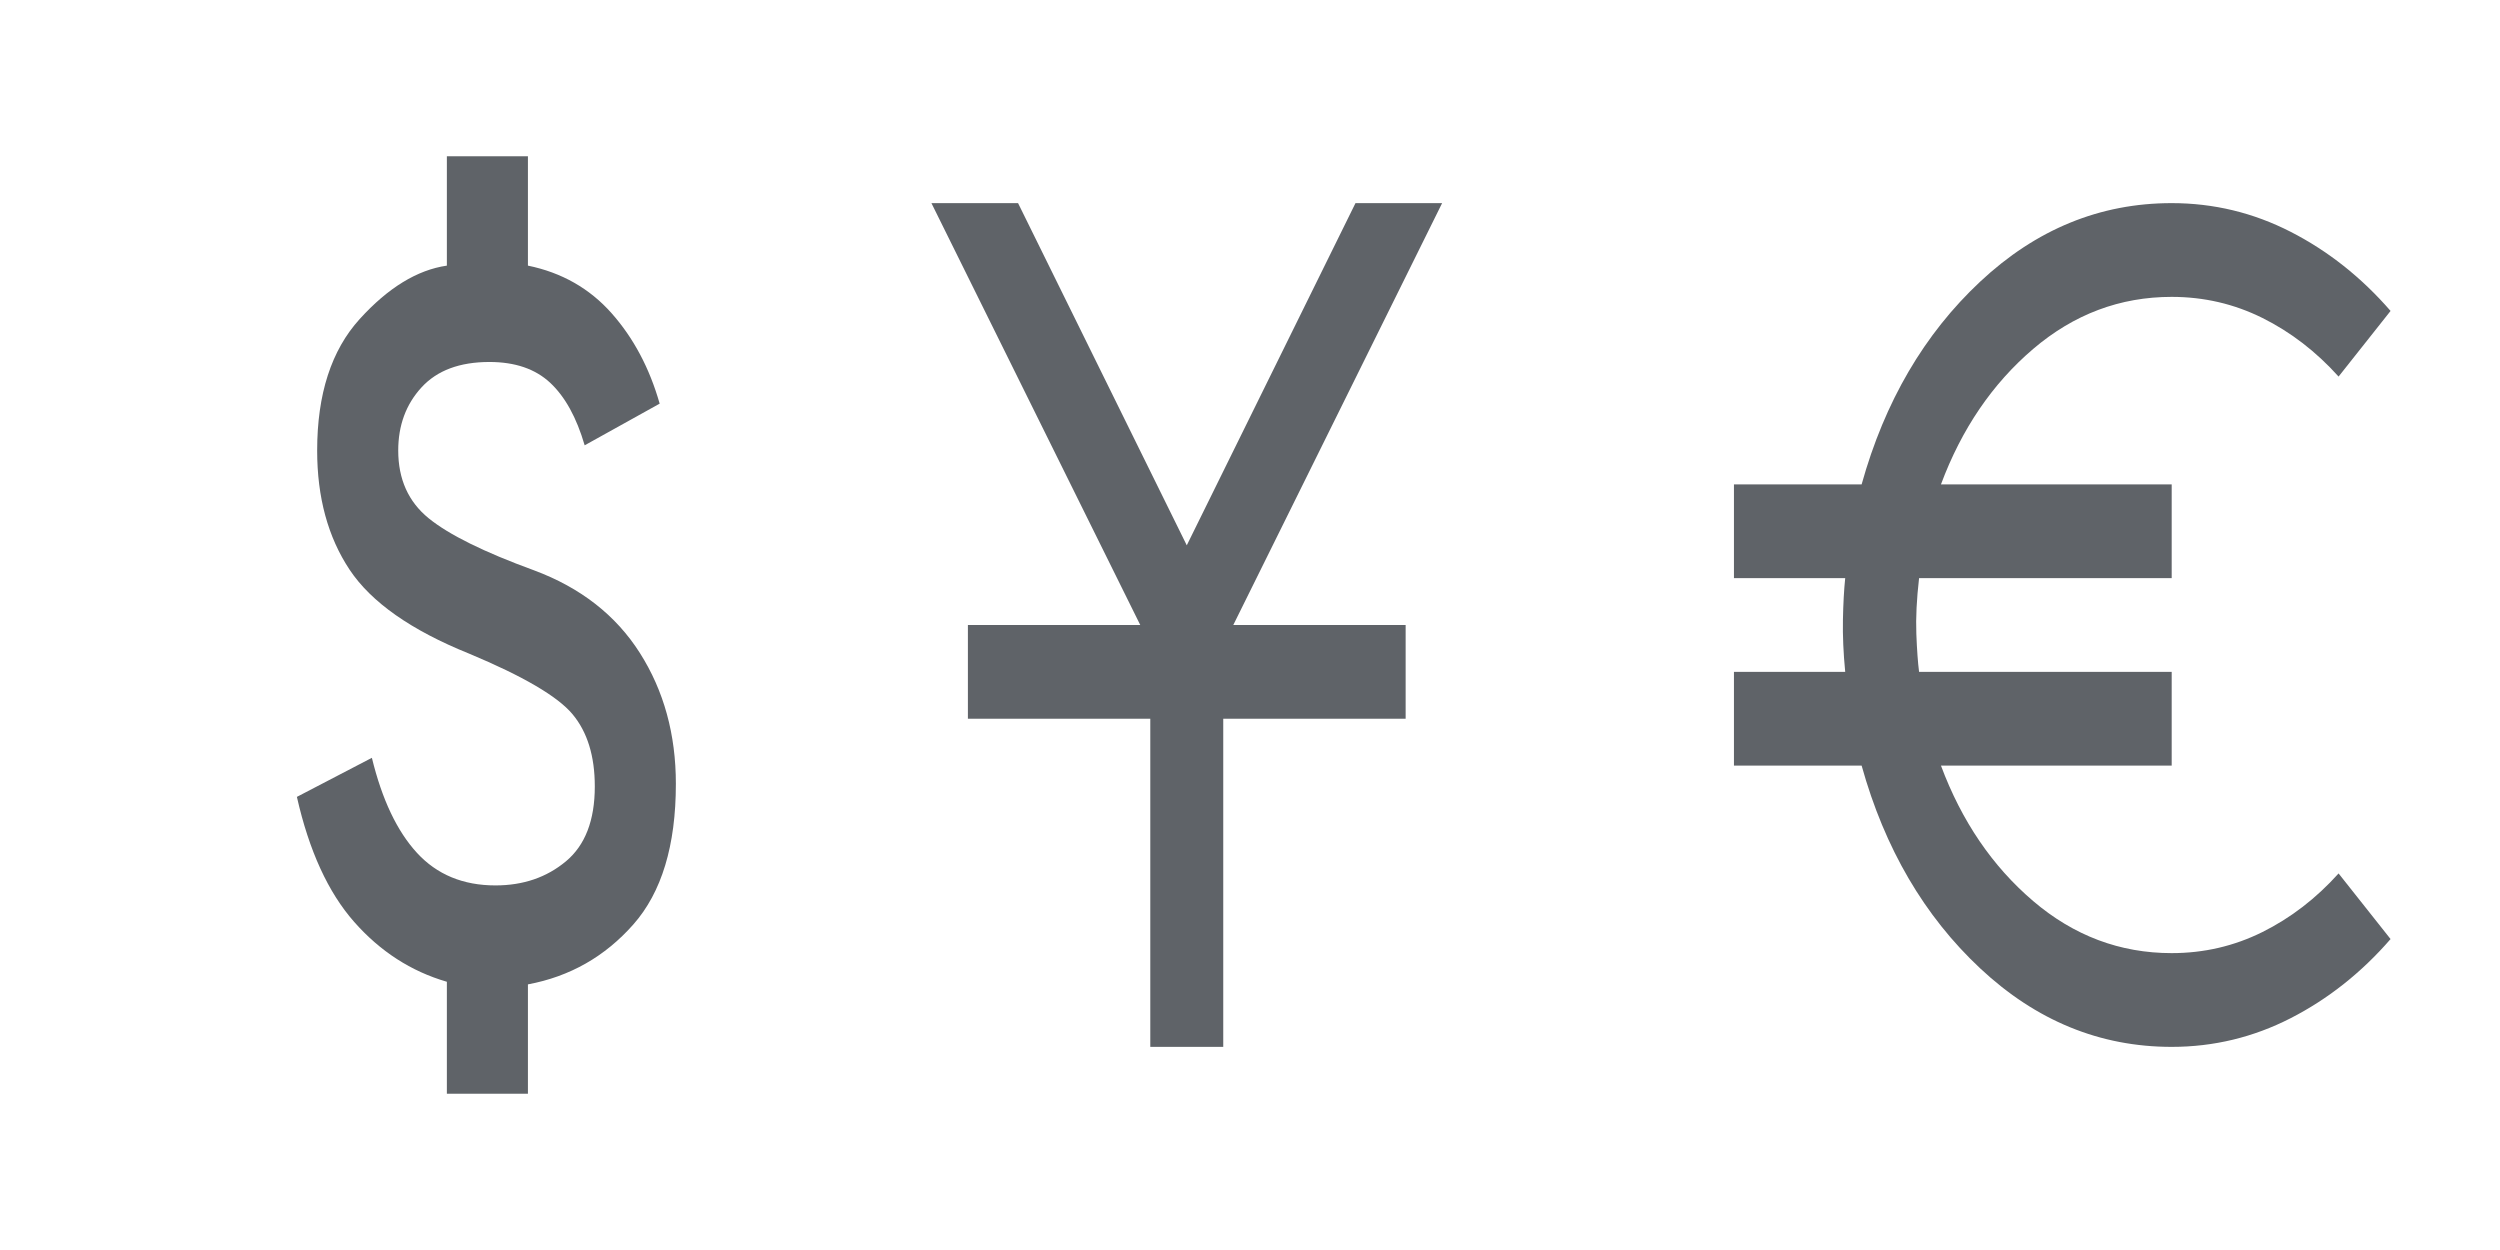
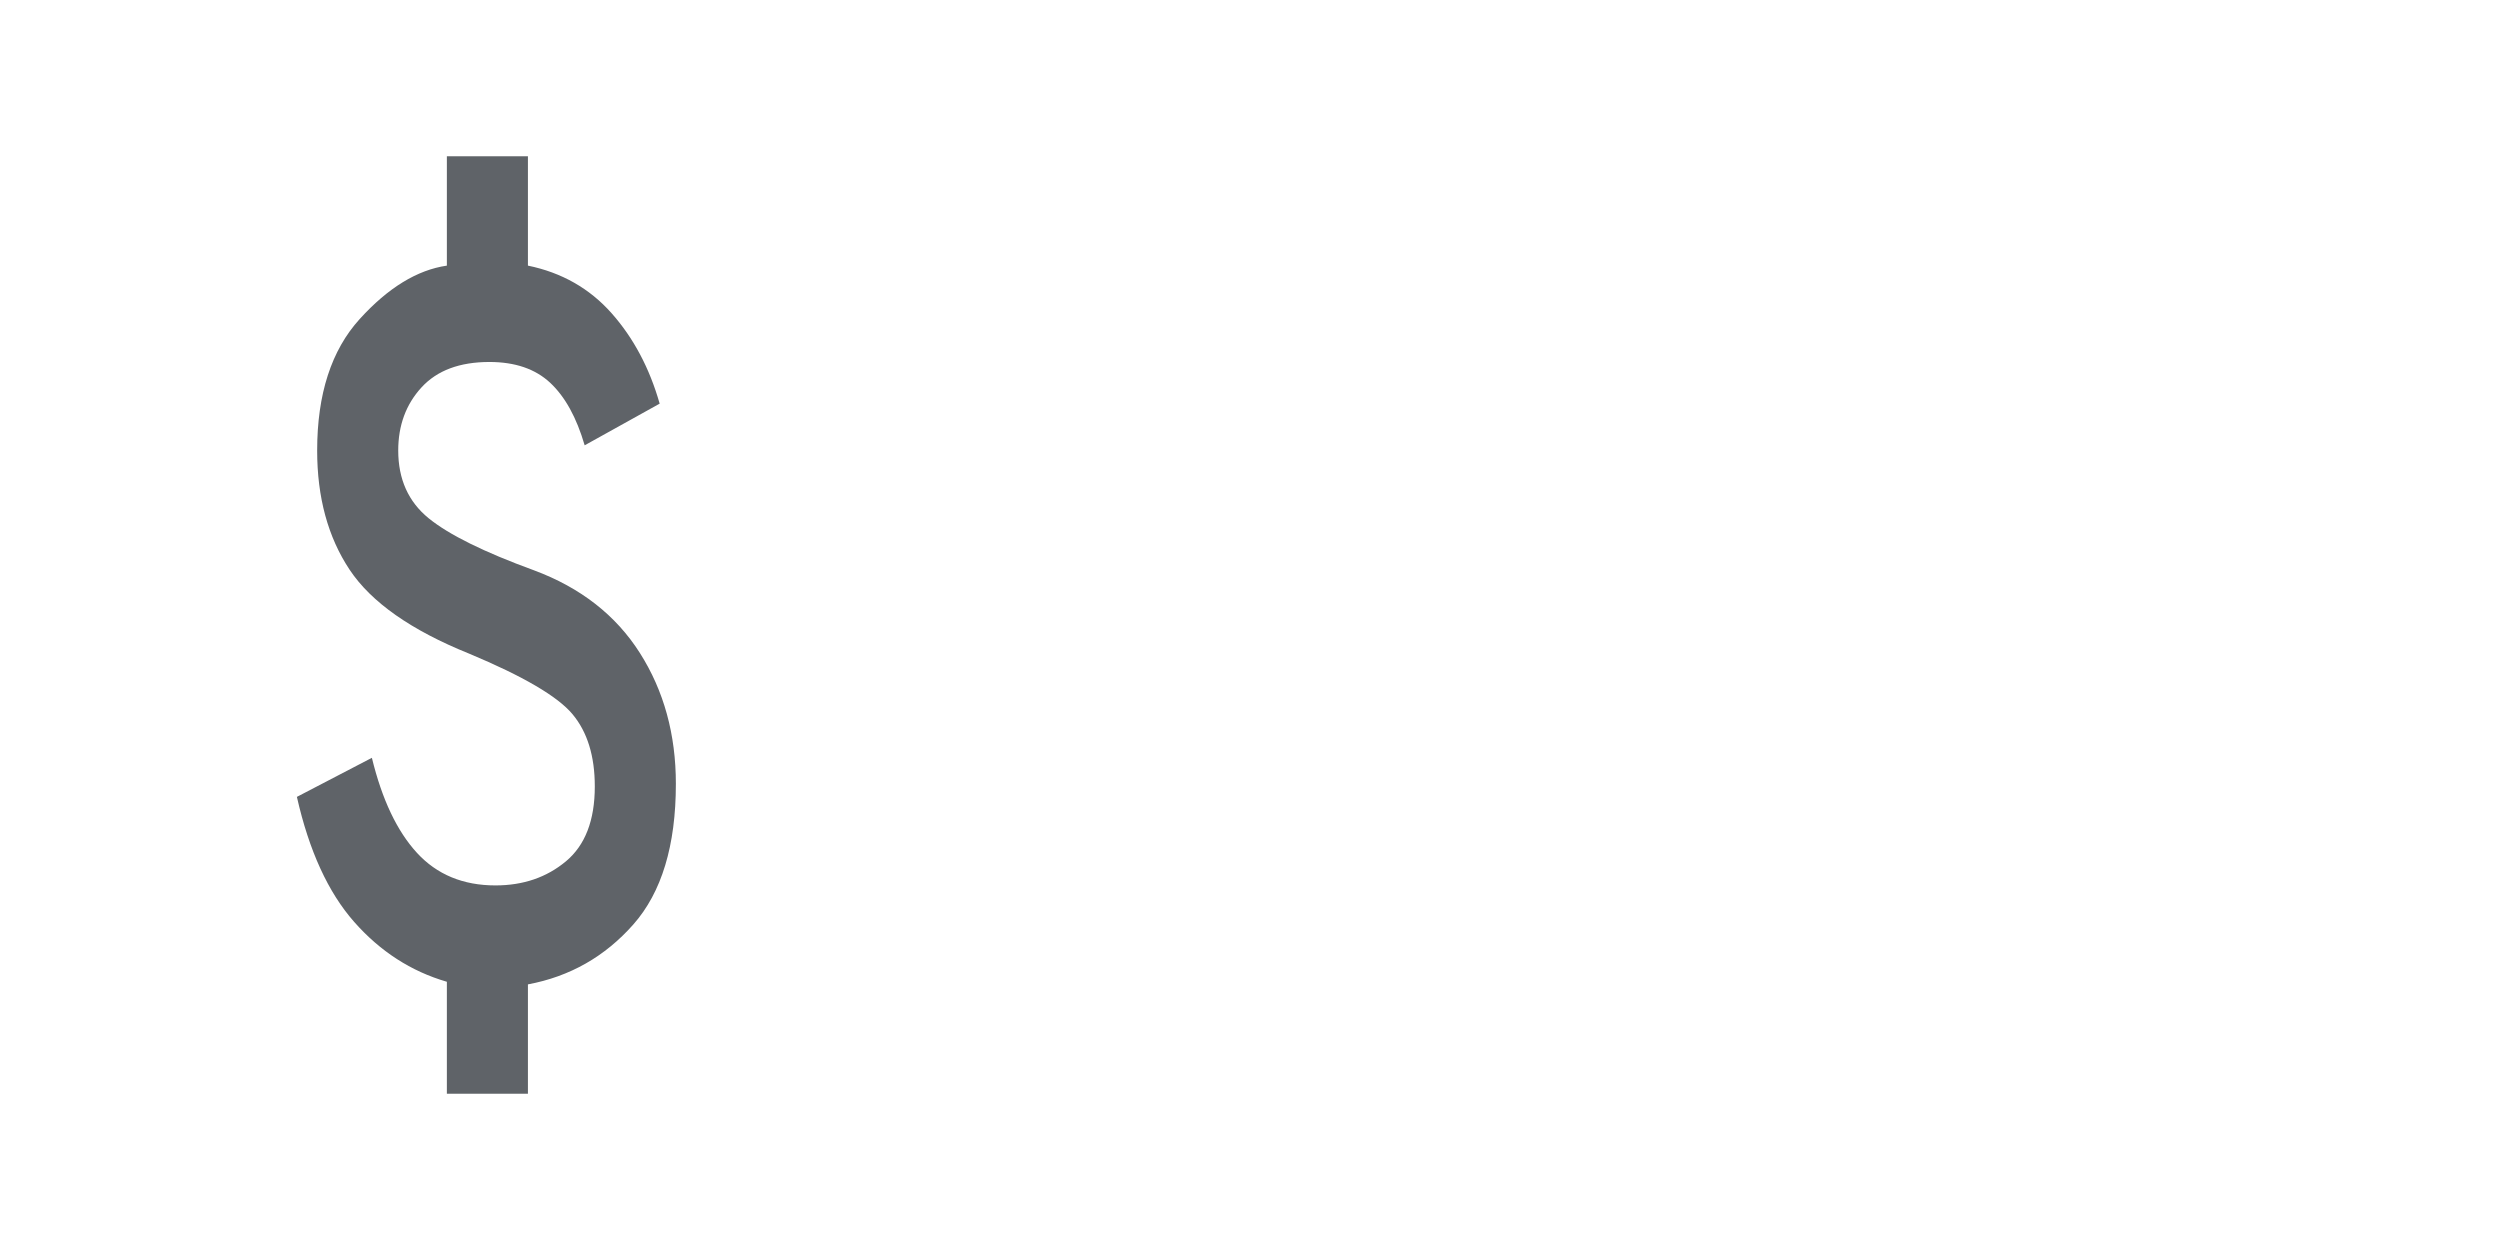
<svg xmlns="http://www.w3.org/2000/svg" width="300" height="150" viewBox="0 0 300 150" fill="none">
  <path d="M53.624 131.25V117.812C49.327 116.562 45.618 114.167 42.498 110.625C39.377 107.083 37.087 102.083 35.627 95.625L44.626 90.938C45.841 95.938 47.645 99.74 50.036 102.344C52.428 104.948 55.569 106.25 59.46 106.25C62.784 106.25 65.601 105.286 67.911 103.359C70.221 101.432 71.376 98.438 71.376 94.375C71.376 90.729 70.485 87.838 68.701 85.703C66.918 83.568 62.784 81.146 56.299 78.438C49.327 75.625 44.544 72.266 41.95 68.359C39.356 64.453 38.059 59.688 38.059 54.062C38.059 47.292 39.762 42.031 43.166 38.281C46.571 34.531 50.057 32.396 53.624 31.875V18.75H63.351V31.875C67.404 32.708 70.748 34.609 73.383 37.578C76.017 40.547 77.943 44.167 79.159 48.438L70.16 53.438C69.188 50.104 67.81 47.604 66.026 45.938C64.243 44.271 61.811 43.438 58.731 43.438C55.164 43.438 52.448 44.453 50.584 46.484C48.719 48.516 47.787 51.042 47.787 54.062C47.787 57.5 49.003 60.208 51.435 62.188C53.867 64.167 58.082 66.25 64.081 68.438C69.674 70.521 73.91 73.828 76.787 78.359C79.665 82.891 81.104 88.125 81.104 94.062C81.104 101.458 79.402 107.083 75.997 110.938C72.592 114.792 68.377 117.188 63.351 118.125V131.25H53.624Z" fill="#5F6368" />
-   <path d="M138.035 125.625V86.25H116.148V75H136.831L111.771 24.375H122.167L142.413 65.438L162.658 24.375H173.055L147.994 75H168.677V86.25H146.79V125.625H138.035Z" fill="#5F6368" />
-   <path d="M260.603 125.625C251.994 125.625 244.334 122.484 237.622 116.203C230.91 109.922 226.167 101.812 223.395 91.875H208.074V80.625H221.425C221.206 78.375 221.115 76.289 221.152 74.367C221.188 72.445 221.279 70.781 221.425 69.375H208.074V58.125H223.395C226.167 48.188 230.91 40.078 237.622 33.797C244.334 27.516 251.994 24.375 260.603 24.375C265.637 24.375 270.398 25.523 274.885 27.82C279.371 30.117 283.366 33.281 286.868 37.312L280.63 45.188C277.93 42.188 274.885 39.844 271.492 38.156C268.1 36.469 264.47 35.625 260.603 35.625C254.402 35.625 248.857 37.711 243.969 41.883C239.081 46.055 235.396 51.469 232.916 58.125H260.603V69.375H230.289C229.998 71.906 229.888 74.133 229.961 76.055C230.034 77.977 230.144 79.5 230.289 80.625H260.603V91.875H232.916C235.396 98.531 239.081 103.945 243.969 108.117C248.857 112.289 254.402 114.375 260.603 114.375C264.47 114.375 268.1 113.531 271.492 111.844C274.885 110.156 277.93 107.813 280.63 104.812L286.868 112.688C283.366 116.719 279.371 119.883 274.885 122.18C270.398 124.477 265.637 125.625 260.603 125.625Z" fill="#5F6368" />
</svg>